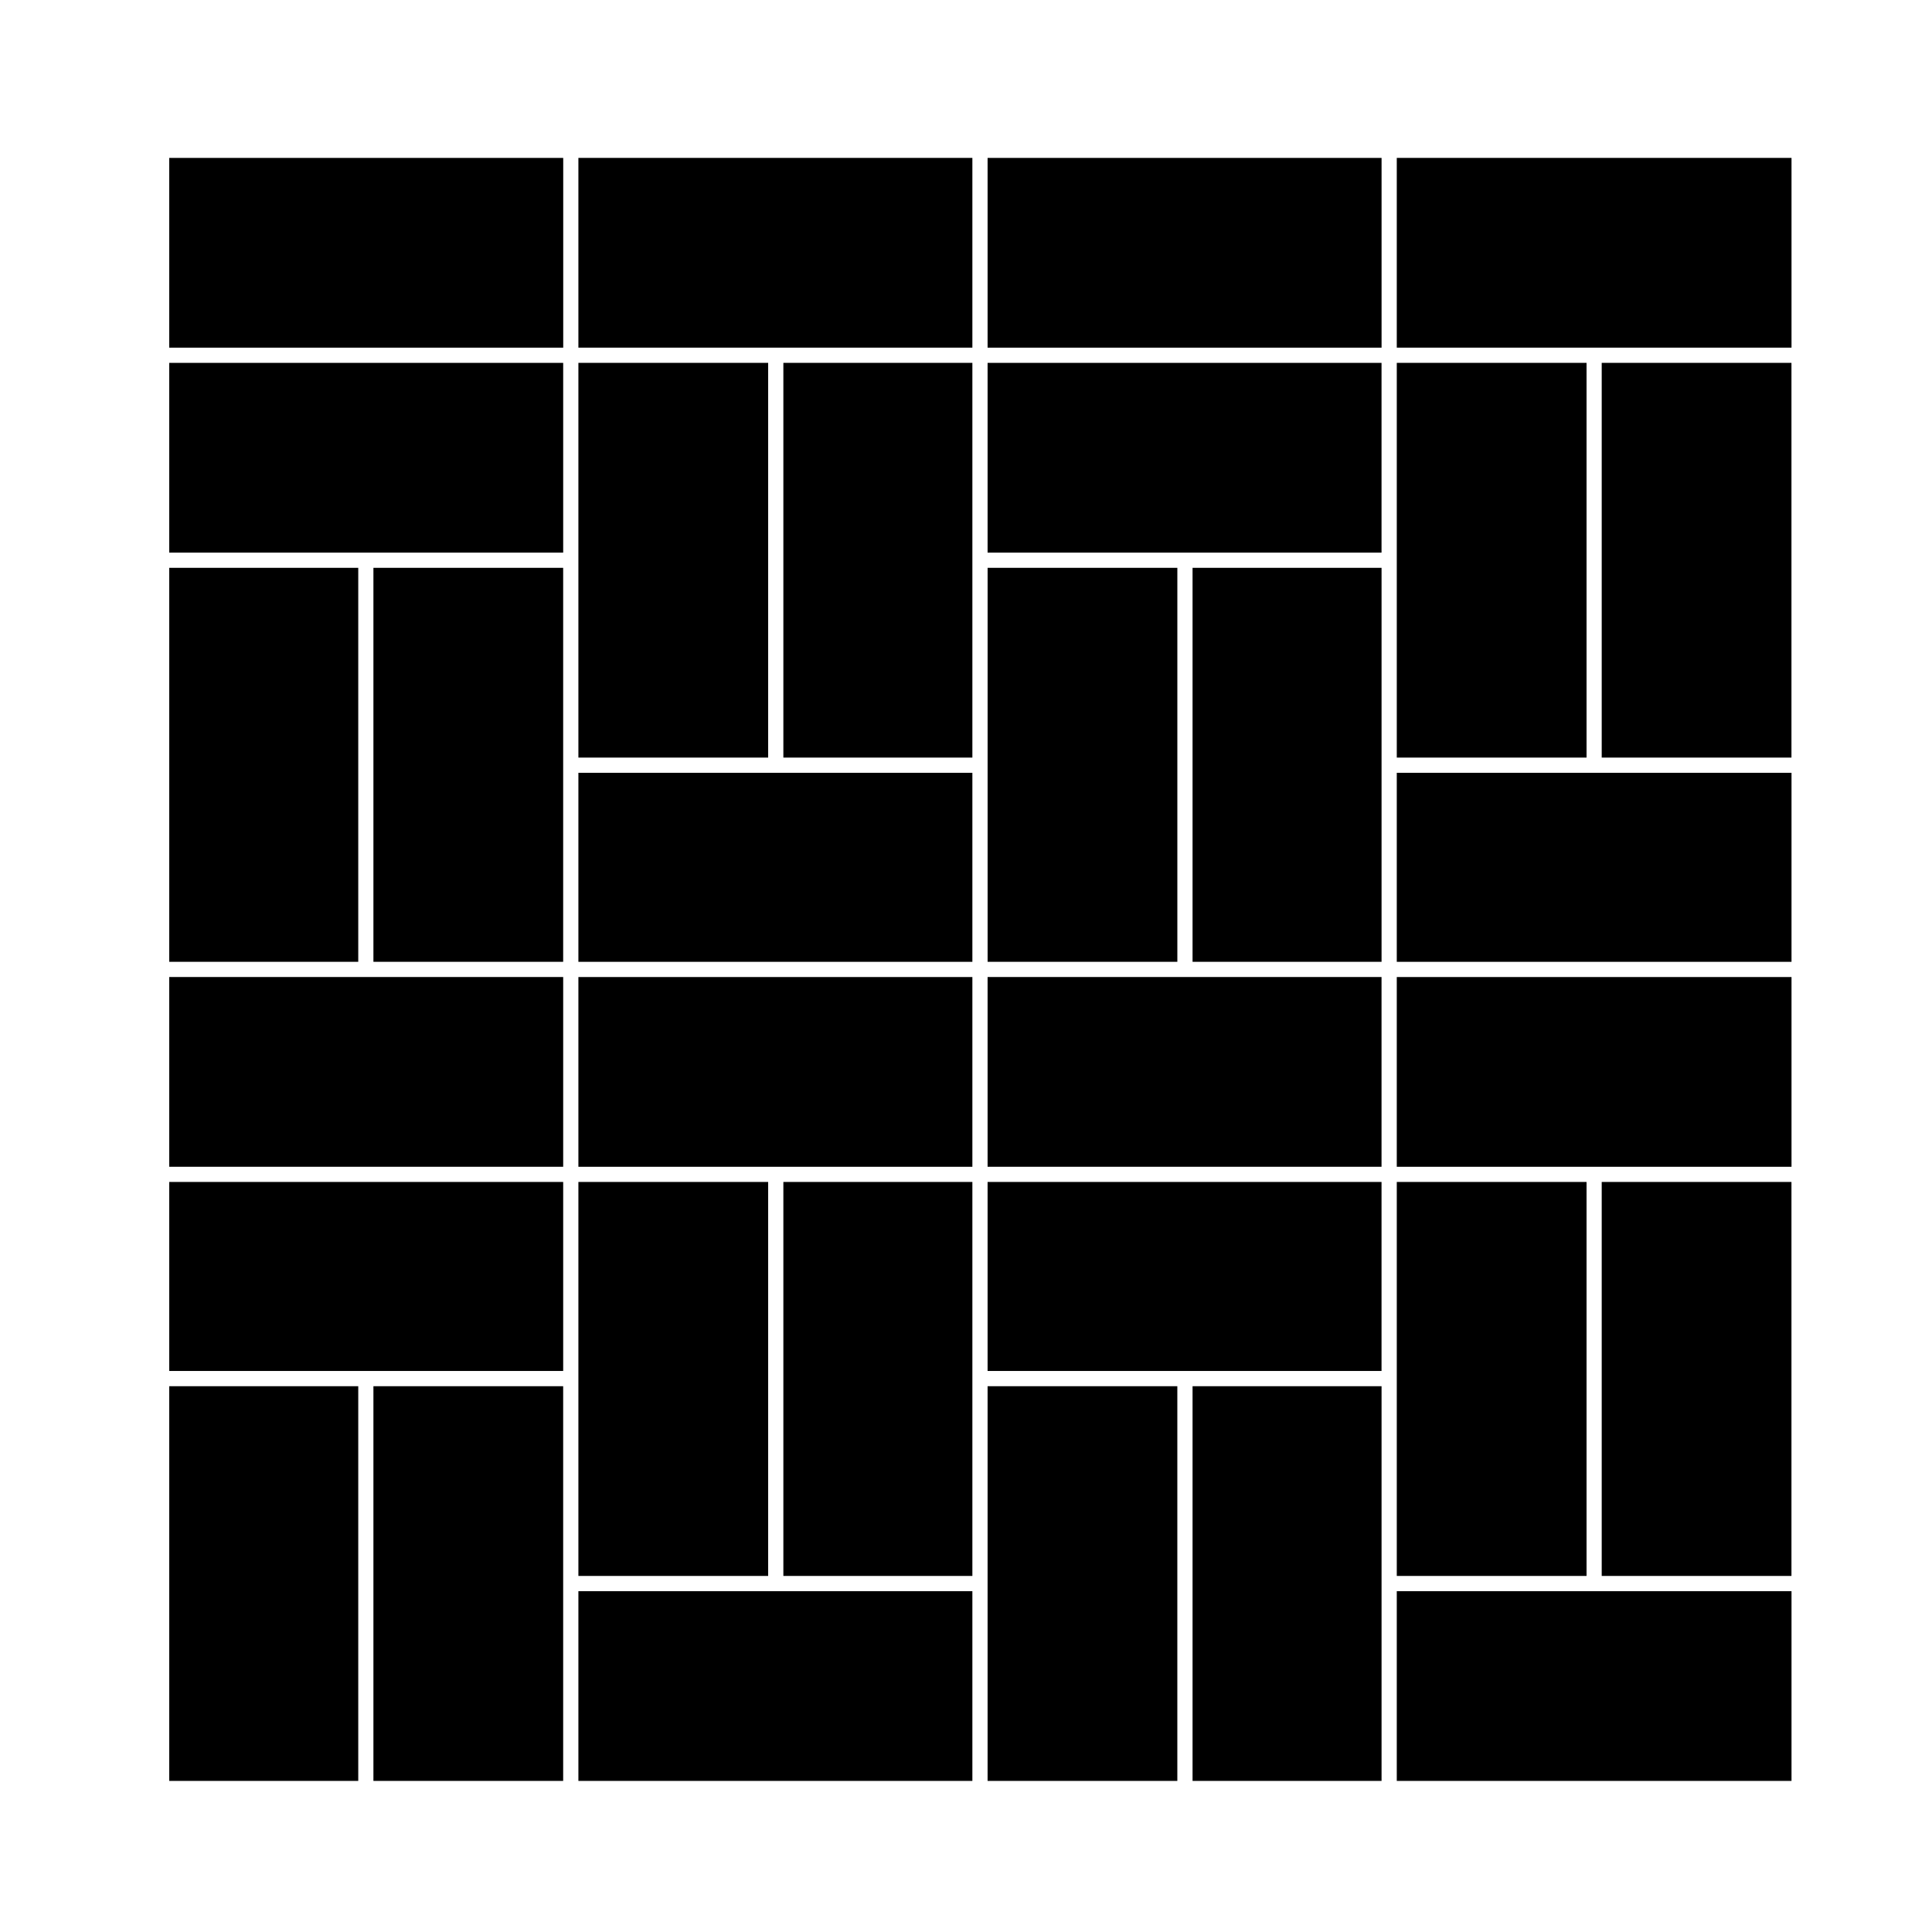
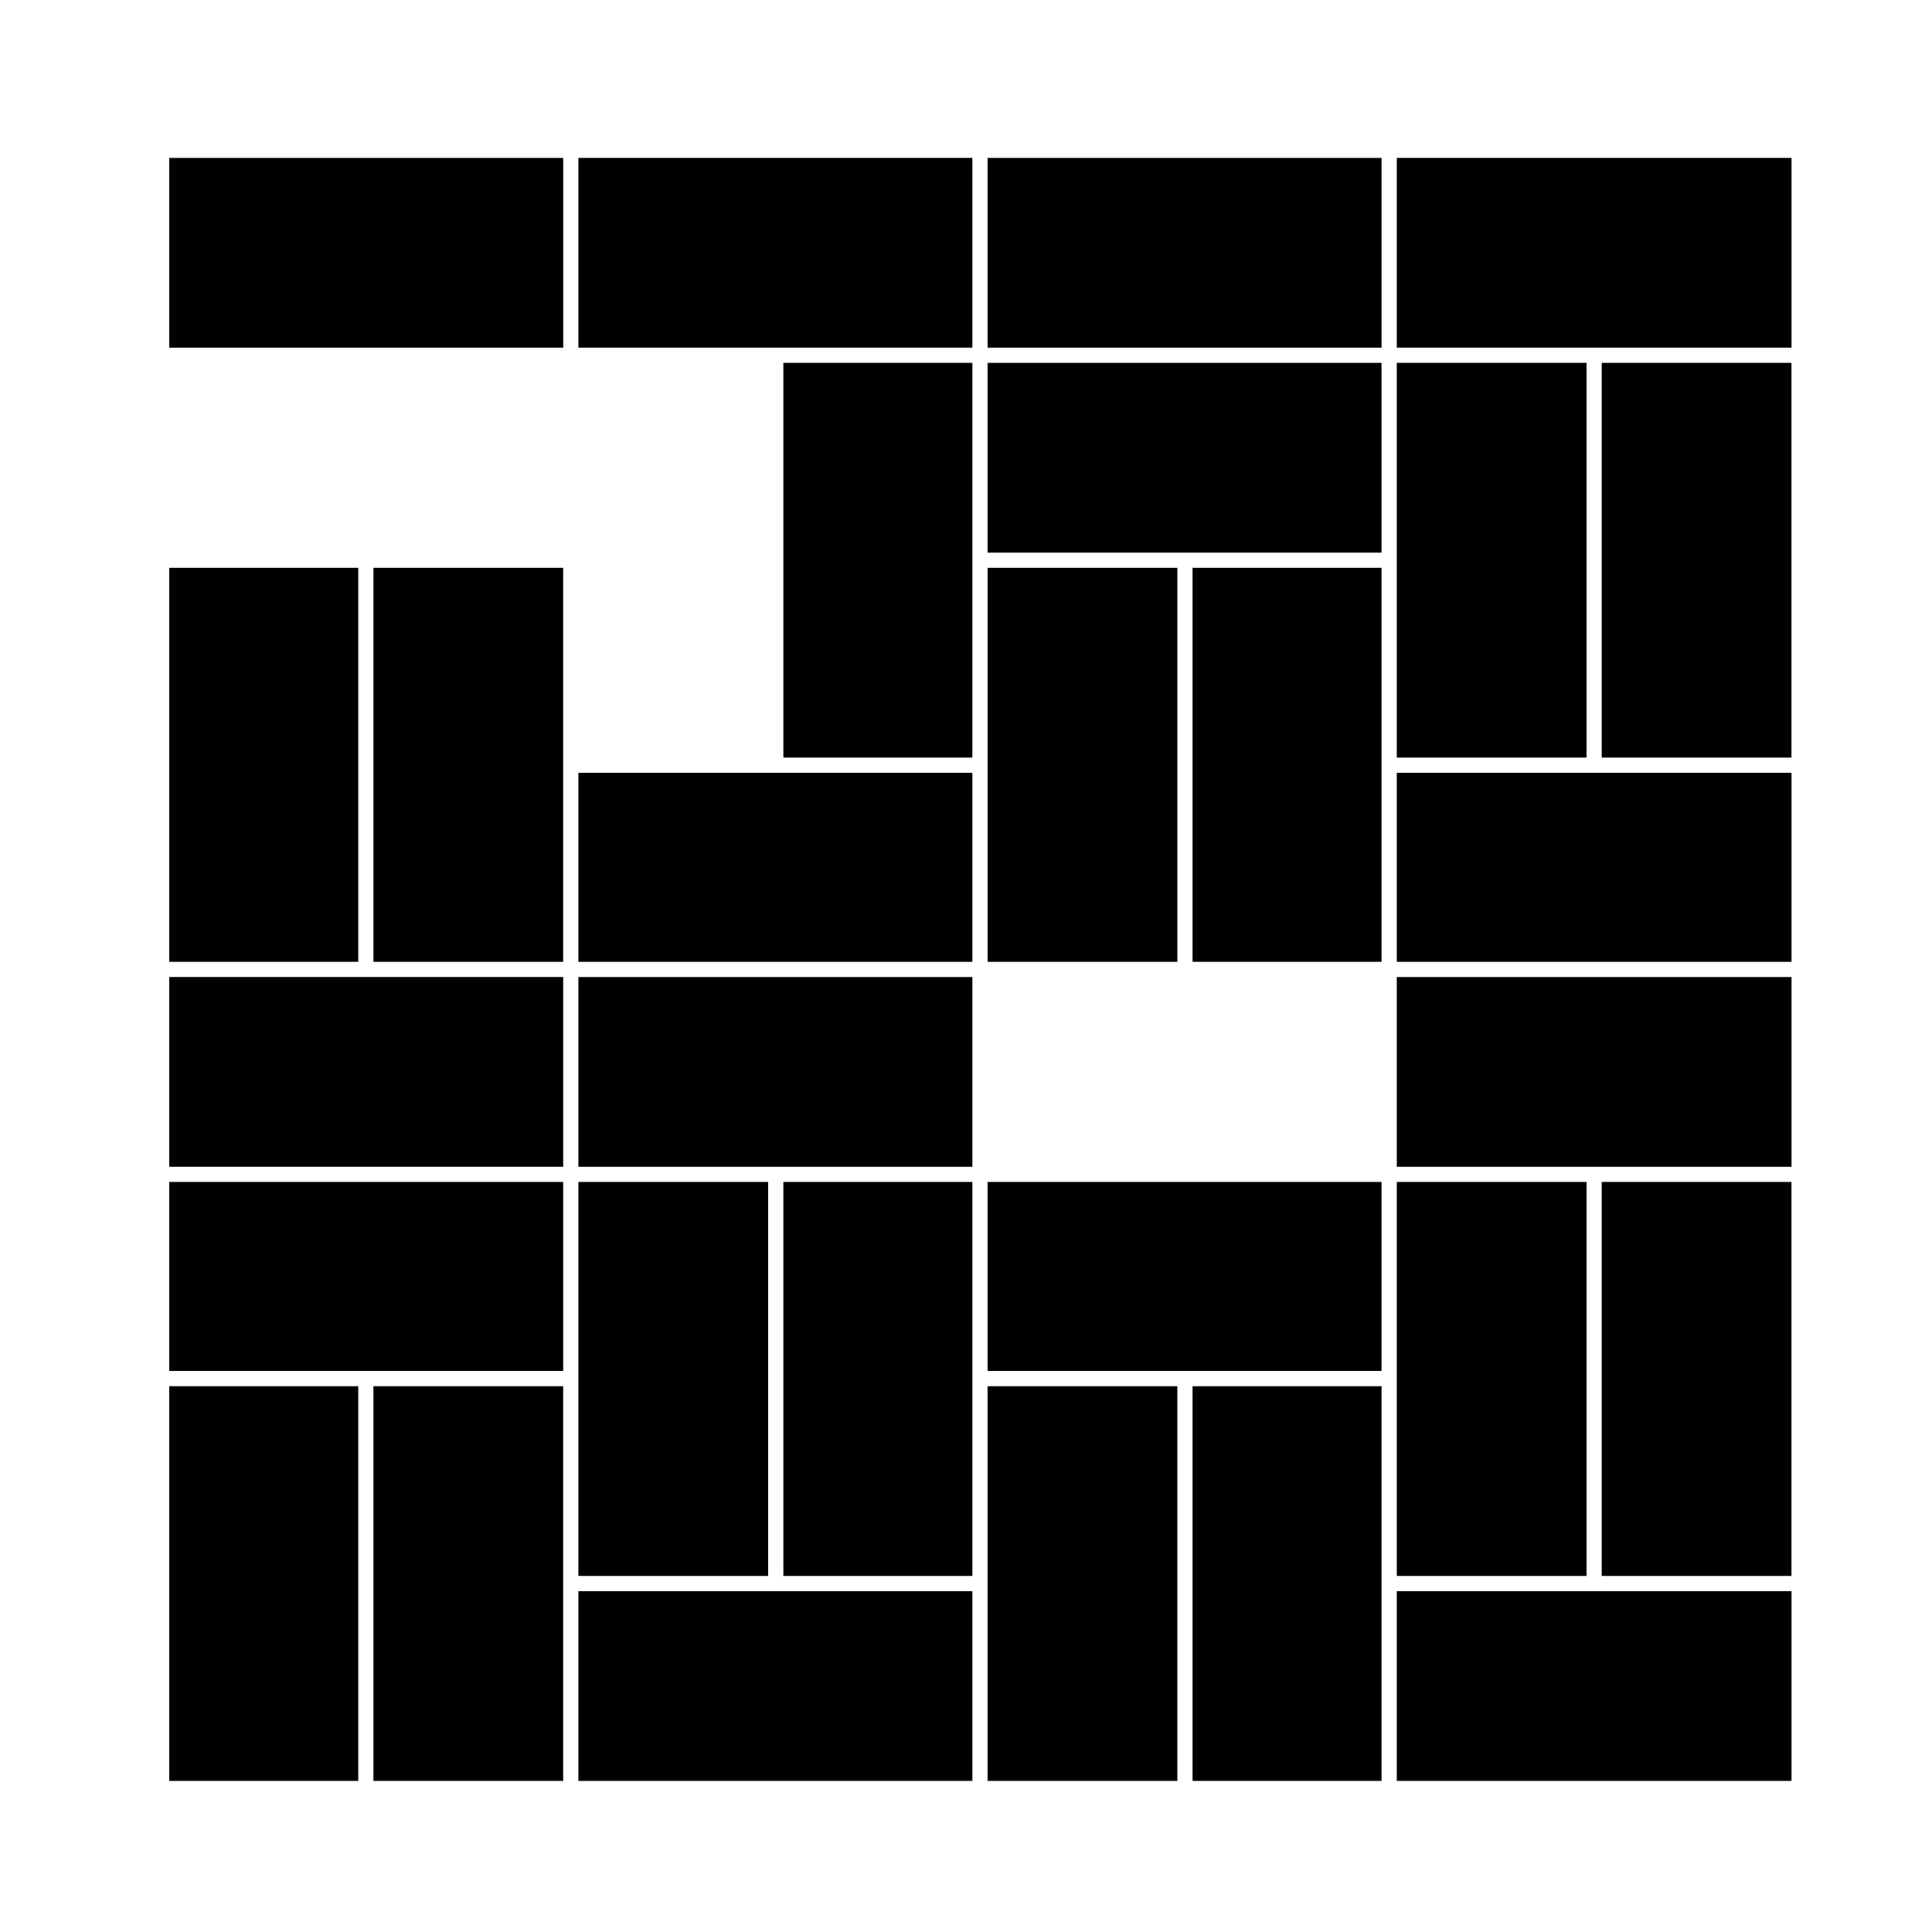
<svg xmlns="http://www.w3.org/2000/svg" fill="#000000" width="800px" height="800px" version="1.1" viewBox="144 144 512 512">
  <g>
    <path d="m460.04 398.89h50.086v-104.41h-50.086z" />
    <path d="m405.72 290.45h104.4v-50.285h-104.4z" />
    <path d="m405.72 185.85h104.41v50.285h-104.41z" />
    <path d="m564.45 457.23h-50.289v104.41h50.289z" />
    <path d="m564.45 240.16h-50.289v104.61h50.289z" />
-     <path d="m405.72 402.92v50.285h104.4v-50.285z" />
    <path d="m460.04 615.96h50.086v-104.6h-50.086z" />
    <path d="m405.72 563.66v52.301h50.285v-104.6h-50.285z" />
    <path d="m405.72 507.32h104.4v-50.09h-104.4z" />
    <path d="m514.16 565.68v50.281h104.61v-50.281z" />
    <path d="m568.47 240.16h50.285v104.61h-50.285z" />
    <path d="m514.16 453.21h104.61v-50.285h-104.61z" />
    <path d="m568.47 457.23h50.285v104.41h-50.285z" />
    <path d="m514.16 236.13h104.61v-50.285h-104.61z" />
    <path d="m514.16 348.8v50.094h104.61v-50.094z" />
    <path d="m456.01 294.48h-50.285v104.41h50.285z" />
    <path d="m188.85 507.32h104.4v-50.09h-104.4z" />
    <path d="m188.85 511.36h50.09v104.6h-50.09z" />
    <path d="m188.85 294.48h50.09v104.41h-50.09z" />
    <path d="m242.96 615.96h50.285v-104.6h-50.285z" />
    <path d="m188.85 402.92v50.285h104.4v-50.285z" />
    <path d="m297.28 453.21h104.41v-50.285h-104.41z" />
    <path d="m297.28 565.68v50.281h104.41v-50.281z" />
    <path d="m351.6 561.64h50.09v-104.41h-50.09z" />
    <path d="m242.96 398.89h50.285v-104.41h-50.285z" />
    <path d="m297.28 348.8v50.094h104.41v-50.094z" />
    <path d="m351.6 344.77h50.09v-104.61h-50.09z" />
    <path d="m297.28 236.13h104.41v-50.285h-104.41z" />
    <path d="m347.57 457.23h-50.289v104.41h50.289z" />
    <path d="m188.85 185.85h104.41v50.285h-104.41z" />
-     <path d="m188.85 290.45h104.4v-50.285h-104.4z" />
-     <path d="m347.57 240.16h-50.289v104.61h50.289z" />
  </g>
</svg>